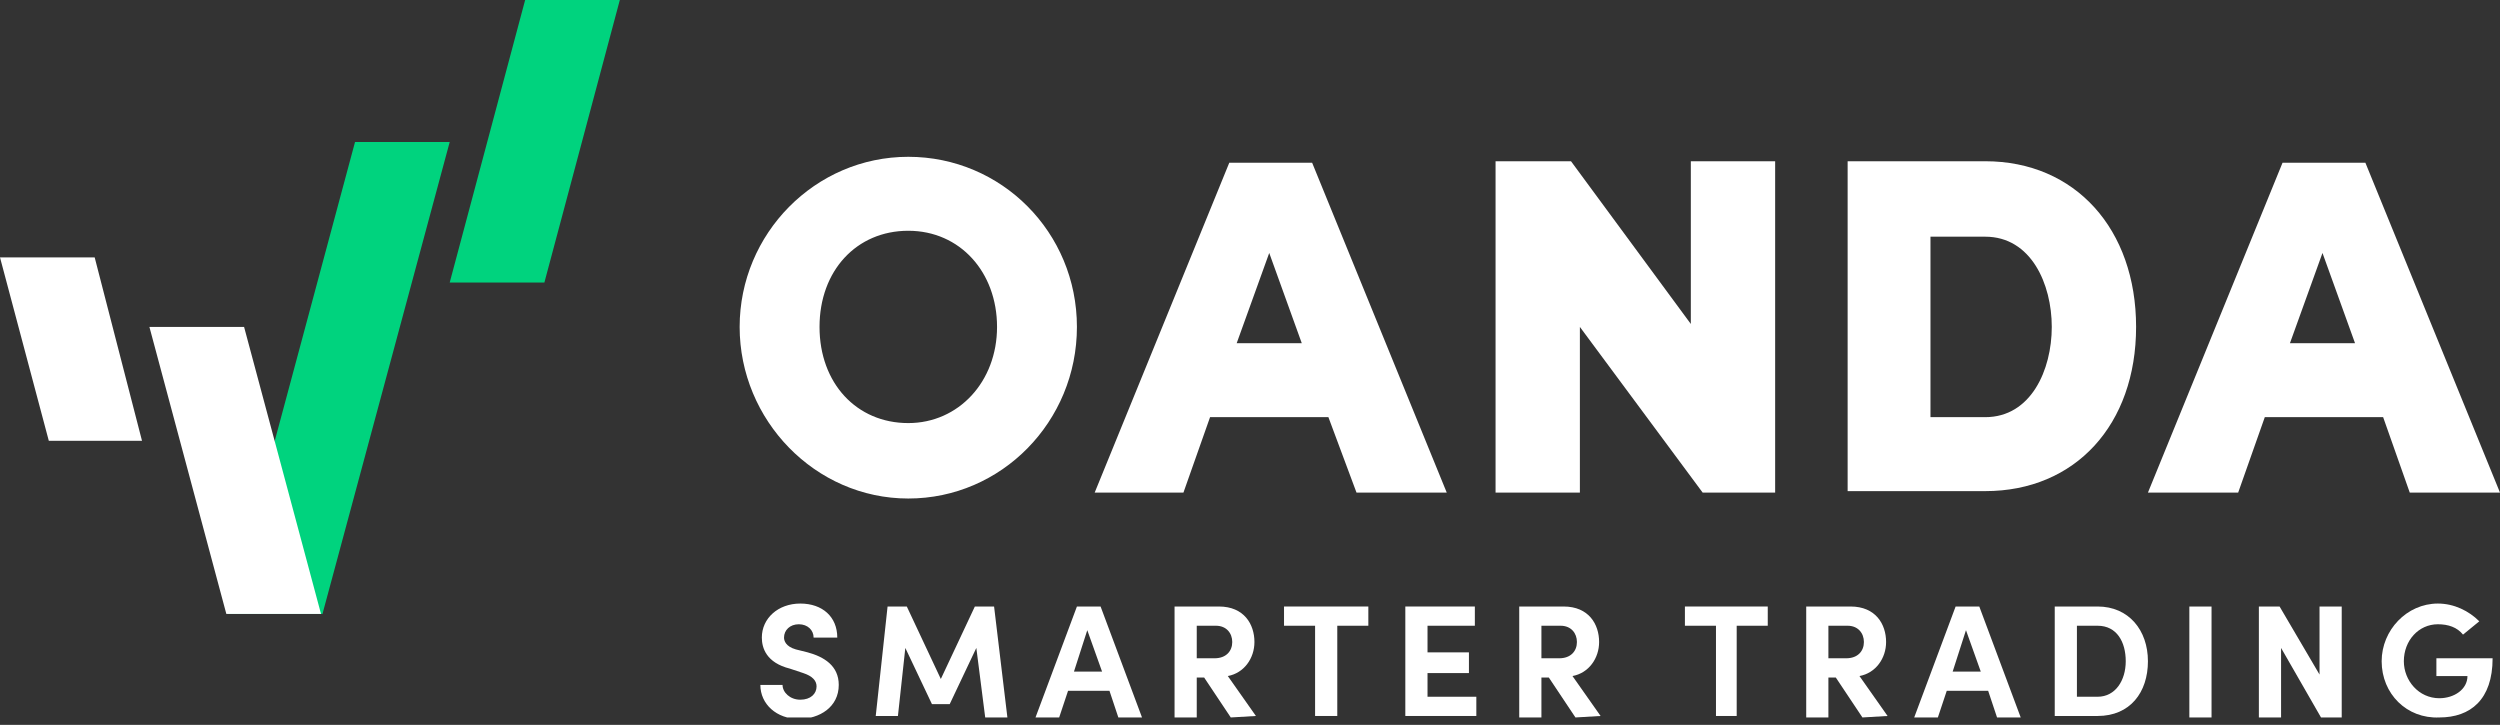
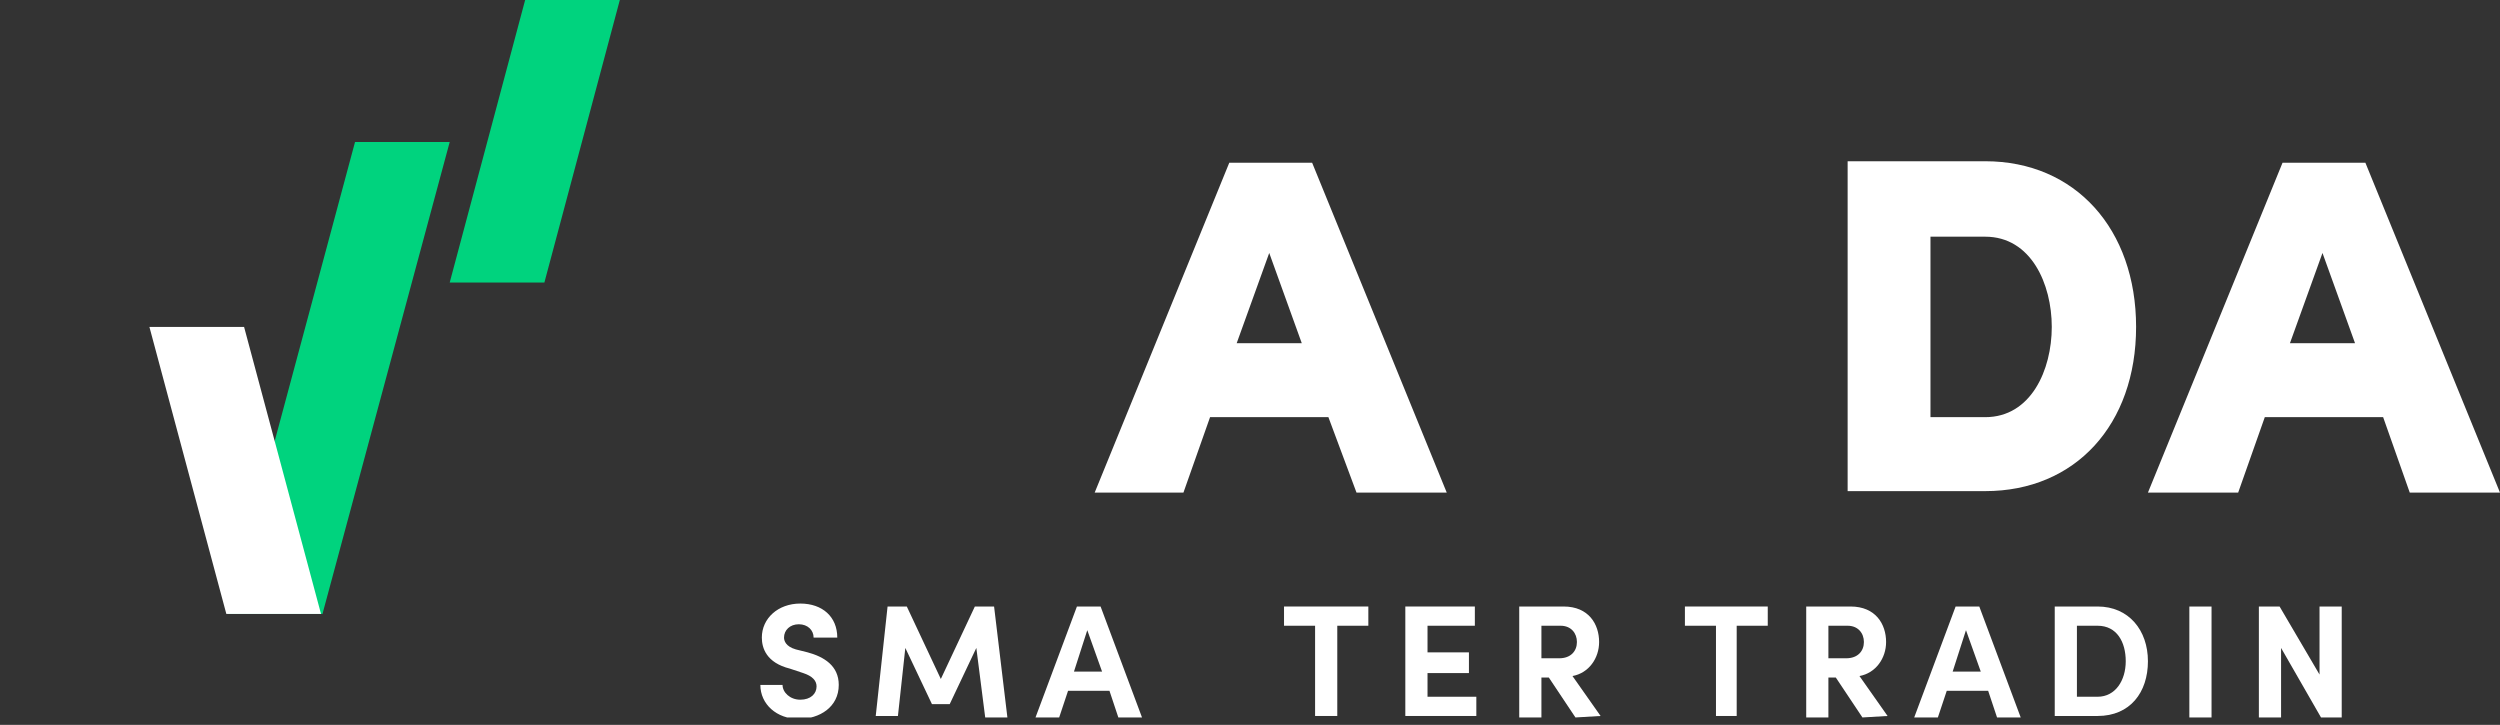
<svg xmlns="http://www.w3.org/2000/svg" width="169" height="49" viewBox="0 0 169 49" fill="none">
  <rect x="0" y="0" width="169" height="49" fill="#333333" stroke="none" />
  <g clip-path="url(#clip0_30_860)">
    <path d="M51.4 46.3H52.9C52.9 46.8 53.4 47.3 54.1 47.3C54.8 47.3 55.2 46.9 55.2 46.4C55.2 46 54.9 45.7 54.3 45.5L53.4 45.2C51.8 44.8 51.5 43.8 51.5 43.1C51.5 41.8 52.6 40.8 54.1 40.8C55.6 40.8 56.6 41.7 56.6 43.1H55C55 42.6 54.6 42.2 54 42.2C53.4 42.2 53 42.6 53 43.1C53 43.3 53.1 43.7 53.8 43.9L54.6 44.1C55.7 44.4 56.7 45 56.7 46.3C56.7 47.8 55.4 48.6 54 48.6C52.5 48.6 51.4 47.6 51.4 46.3Z" fill="white" />
    <path d="M68.1 48.5H66.6L66 43.8L64.2 47.6H63L61.2 43.8L60.7 48.4H59.2L60 41H61.3L63.6 45.9L65.9 41H67.2L68.1 48.5Z" fill="white" />
    <path d="M75.6 48.5L75 46.7H72.2L71.6 48.5H70L72.8 41H74.4L77.2 48.5H75.6ZM72.6 45.4H74.5L73.5 42.6L72.6 45.4Z" fill="white" />
-     <path d="M83.2 48.5L81.4 45.8H80.9V48.5H79.4V41H82.4C84.1 41 84.8 42.2 84.8 43.4C84.8 44.5 84.1 45.5 83 45.7L84.9 48.4L83.2 48.5ZM80.9 42.3V44.5H82.1C82.9 44.5 83.3 44 83.3 43.4C83.3 42.8 82.9 42.3 82.2 42.3H80.9Z" fill="white" />
    <path d="M92.5 41V42.3H90.4V48.4H88.9V42.3H86.8V41H92.5Z" fill="white" />
    <path d="M96.5 47.1H99.8V48.4H95V41H99.7V42.3H96.5V44.1H99.3V45.5H96.5V47.1Z" fill="white" />
    <path d="M106.5 48.5L104.7 45.8H104.2V48.5H102.7V41H105.7C107.4 41 108.1 42.2 108.1 43.4C108.1 44.5 107.4 45.5 106.3 45.7L108.2 48.4L106.5 48.5ZM104.2 42.3V44.5H105.4C106.2 44.5 106.6 44 106.6 43.4C106.6 42.8 106.2 42.3 105.5 42.3H104.2Z" fill="white" />
    <path d="M119.5 41V42.3H117.4V48.4H116V42.3H113.9V41H119.5Z" fill="white" />
    <path d="M125.9 48.5L124.1 45.8H123.6V48.5H122.1V41H125.1C126.8 41 127.5 42.2 127.5 43.4C127.5 44.5 126.8 45.5 125.7 45.7L127.6 48.4L125.9 48.5ZM123.6 42.3V44.5H124.8C125.6 44.5 126 44 126 43.4C126 42.8 125.6 42.3 124.9 42.3H123.6Z" fill="white" />
    <path d="M135 48.5L134.4 46.7H131.6L131 48.5H129.4L132.2 41H133.8L136.6 48.5H135ZM132 45.4H133.9L132.9 42.6L132 45.4Z" fill="white" />
    <path d="M141.8 41C143.9 41 145.2 42.6 145.2 44.7C145.2 46.8 144 48.4 141.8 48.4H138.9V41H141.8ZM141.8 47.1C143 47.1 143.7 46 143.7 44.7C143.7 43.4 143.1 42.3 141.8 42.3H140.4V47.1H141.8Z" fill="white" />
    <path d="M148 48.5V41H149.5V48.5H148Z" fill="white" />
    <path d="M156.8 41H158.3V48.5H156.9L154.2 43.8V48.5H152.7V41H154.1L156.8 45.6V41Z" fill="white" />
-     <path d="M161 44.7C161 42.6 162.7 40.8 164.8 40.8C165.9 40.8 166.9 41.3 167.6 42L166.5 42.9C166.1 42.4 165.5 42.2 164.8 42.2C163.5 42.2 162.5 43.3 162.5 44.7C162.5 46 163.5 47.2 164.9 47.2C165.9 47.2 166.8 46.6 166.8 45.7H164.7V44.5H168.5C168.5 47.3 167 48.5 164.9 48.5C162.7 48.6 161 46.9 161 44.7Z" fill="white" />
-     <path d="M61.4 10.6C55.1 10.6 50 15.8 50 22.1C50 28.4 55.1 33.7 61.4 33.7C67.7 33.7 72.8 28.5 72.8 22.1C72.8 15.7 67.7 10.6 61.4 10.6ZM61.4 28.6C57.9 28.6 55.4 25.9 55.4 22.1C55.4 18.3 57.9 15.6 61.4 15.6C64.9 15.6 67.4 18.4 67.4 22.1C67.4 25.8 64.8 28.6 61.4 28.6Z" fill="white" />
-     <path d="M114.3 10.9V21.9L106.2 10.9H101.1V33.3H106.8V22.1L115.1 33.3H120V10.9H114.3Z" fill="white" />
    <path d="M134.2 10.9H124.9V33.2H134.2C140.3 33.2 144.4 28.7 144.4 22.1C144.4 15.5 140.3 10.9 134.2 10.9ZM130.5 16H134.2C137.3 16 138.7 19.2 138.7 22.1C138.7 25 137.3 28.2 134.2 28.2H130.5V16Z" fill="white" />
    <path d="M91.7 33.3H97.8L88.7 11H85.9H83.1L74 33.3H80L81.8 28.2H89.8L91.7 33.3ZM83.6 23.2L85.8 17.1L88 23.2H83.6Z" fill="white" />
    <path d="M162.9 33.3H169L159.9 11H157.1H154.3L145.2 33.3H151.3L153.1 28.2H161.1L162.9 33.3ZM154.8 23.2L157 17.1L159.2 23.2H154.8Z" fill="white" />
-     <path d="M9.6 29.8H3.3L0 17.4H6.4L9.6 29.8Z" fill="white" />
-     <path d="M36.8 19.1H30.4L35.5 0H41.9L36.8 19.1Z" fill="#00D37E" />
+     <path d="M36.8 19.1H30.4L35.5 0H41.9Z" fill="#00D37E" />
    <path d="M24 9.6L18.6 29.7L15.4 41.5H21.7H21.8L30.4 9.6H24Z" fill="#00D37E" />
    <path d="M16.5 22.1H10.1L15.3 41.5H15.4H21.7L16.5 22.1Z" fill="white" />
  </g>
  <defs>
    <clipPath id="clip0_30_860">
      <rect width="169" height="48.5" fill="white" />
    </clipPath>
  </defs>
</svg>